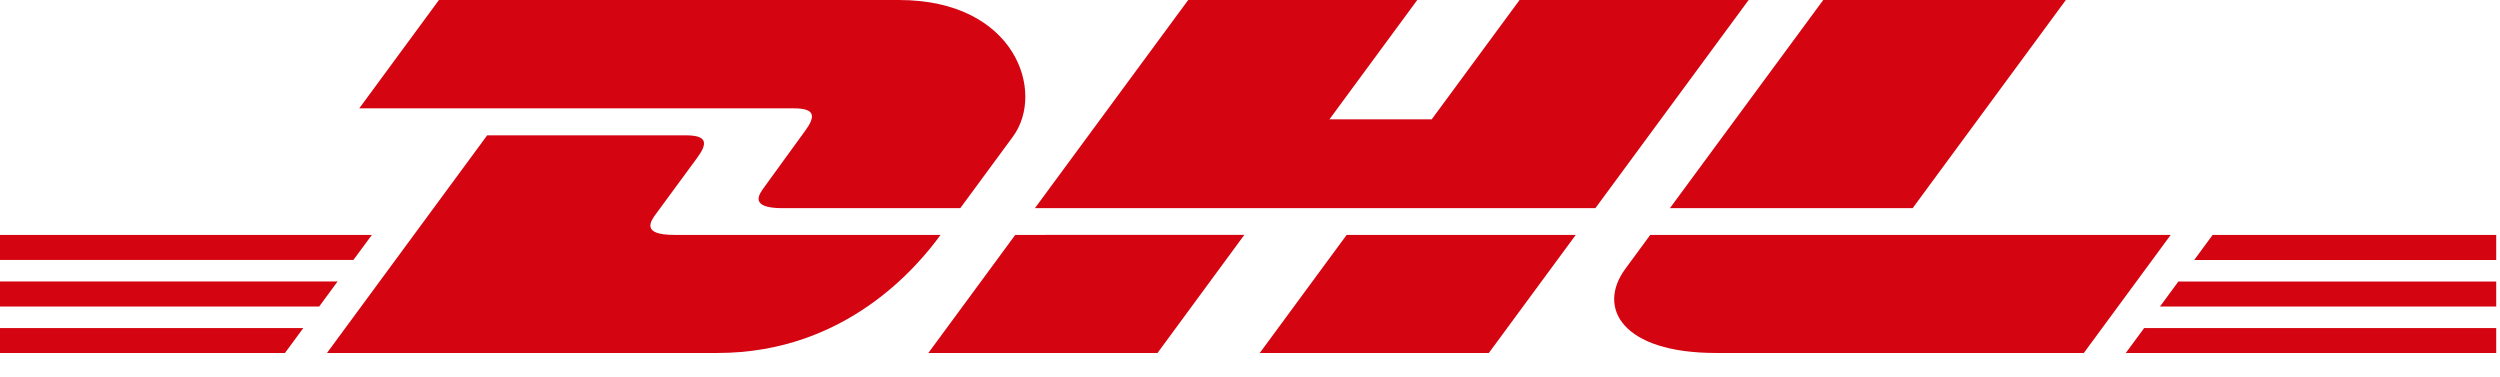
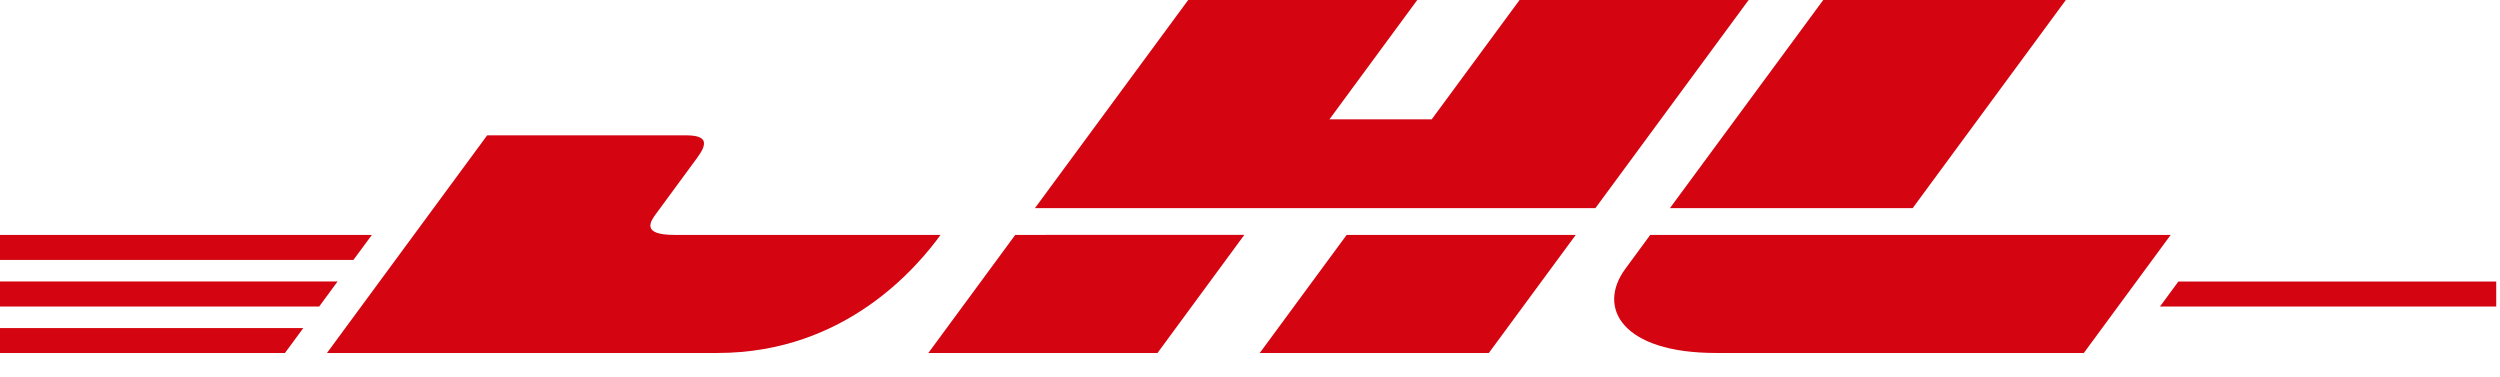
<svg xmlns="http://www.w3.org/2000/svg" width="53" height="8" viewBox="0 0 53 8" fill="none">
  <g id="Group">
    <g id="Group_2">
      <g id="Group_3">
        <path id="Vector" d="M0 5.967H7.157L6.766 6.499H0V5.967Z" fill="#D40511" />
        <path id="Vector_2" d="M0 4.98H7.884L7.492 5.511H0V4.98Z" fill="#D40511" />
        <path id="Vector_3" d="M0 6.955H6.43L6.041 7.483H0V6.955Z" fill="#D40511" />
      </g>
      <g id="Group_4">
        <path id="Vector_4" d="M52.92 6.499H45.791L46.182 5.968H52.92V6.499Z" fill="#D40511" />
-         <path id="Vector_5" d="M52.92 7.483L45.066 7.484L45.456 6.955H52.92V7.483Z" fill="#D40511" />
-         <path id="Vector_6" d="M46.908 4.98H52.92V5.512L46.517 5.512L46.908 4.98Z" fill="#D40511" />
      </g>
    </g>
    <g id="Group_5">
      <path id="Vector_7" d="M6.932 7.483L10.328 2.869H14.542C15.008 2.869 15.002 3.046 14.774 3.354C14.543 3.668 14.149 4.206 13.914 4.524C13.795 4.686 13.578 4.98 14.294 4.98H19.94C19.471 5.623 17.948 7.483 15.213 7.483H6.932Z" fill="#D40511" />
      <path id="Vector_8" d="M26.38 4.979L24.539 7.483H19.681C19.681 7.483 21.522 4.98 21.523 4.98L26.38 4.979Z" fill="#D40511" />
      <path id="Vector_9" d="M33.406 4.98L31.563 7.483H26.707C26.707 7.483 28.548 4.98 28.549 4.98H33.406Z" fill="#D40511" />
      <path id="Vector_10" d="M34.985 4.98C34.985 4.98 34.63 5.466 34.458 5.698C33.848 6.523 34.387 7.483 36.378 7.483H44.177L46.019 4.98L34.985 4.98Z" fill="#D40511" />
    </g>
    <g id="Group_6">
-       <path id="Vector_11" d="M9.306 0L7.616 2.297H16.831C17.296 2.297 17.29 2.474 17.063 2.782C16.831 3.095 16.444 3.64 16.209 3.958C16.089 4.119 15.873 4.413 16.589 4.413H20.358C20.358 4.413 20.965 3.587 21.474 2.896C22.167 1.956 21.534 0 19.058 0H9.306Z" fill="#D40511" />
      <path id="Vector_12" d="M33.822 4.413H21.94L25.19 0H30.046L28.184 2.53H30.352L32.215 0H37.071L33.822 4.413Z" fill="#D40511" />
      <path id="Vector_13" d="M43.796 0L40.548 4.413H35.402C35.402 4.413 38.651 0 38.653 0H43.796Z" fill="#D40511" />
    </g>
  </g>
</svg>